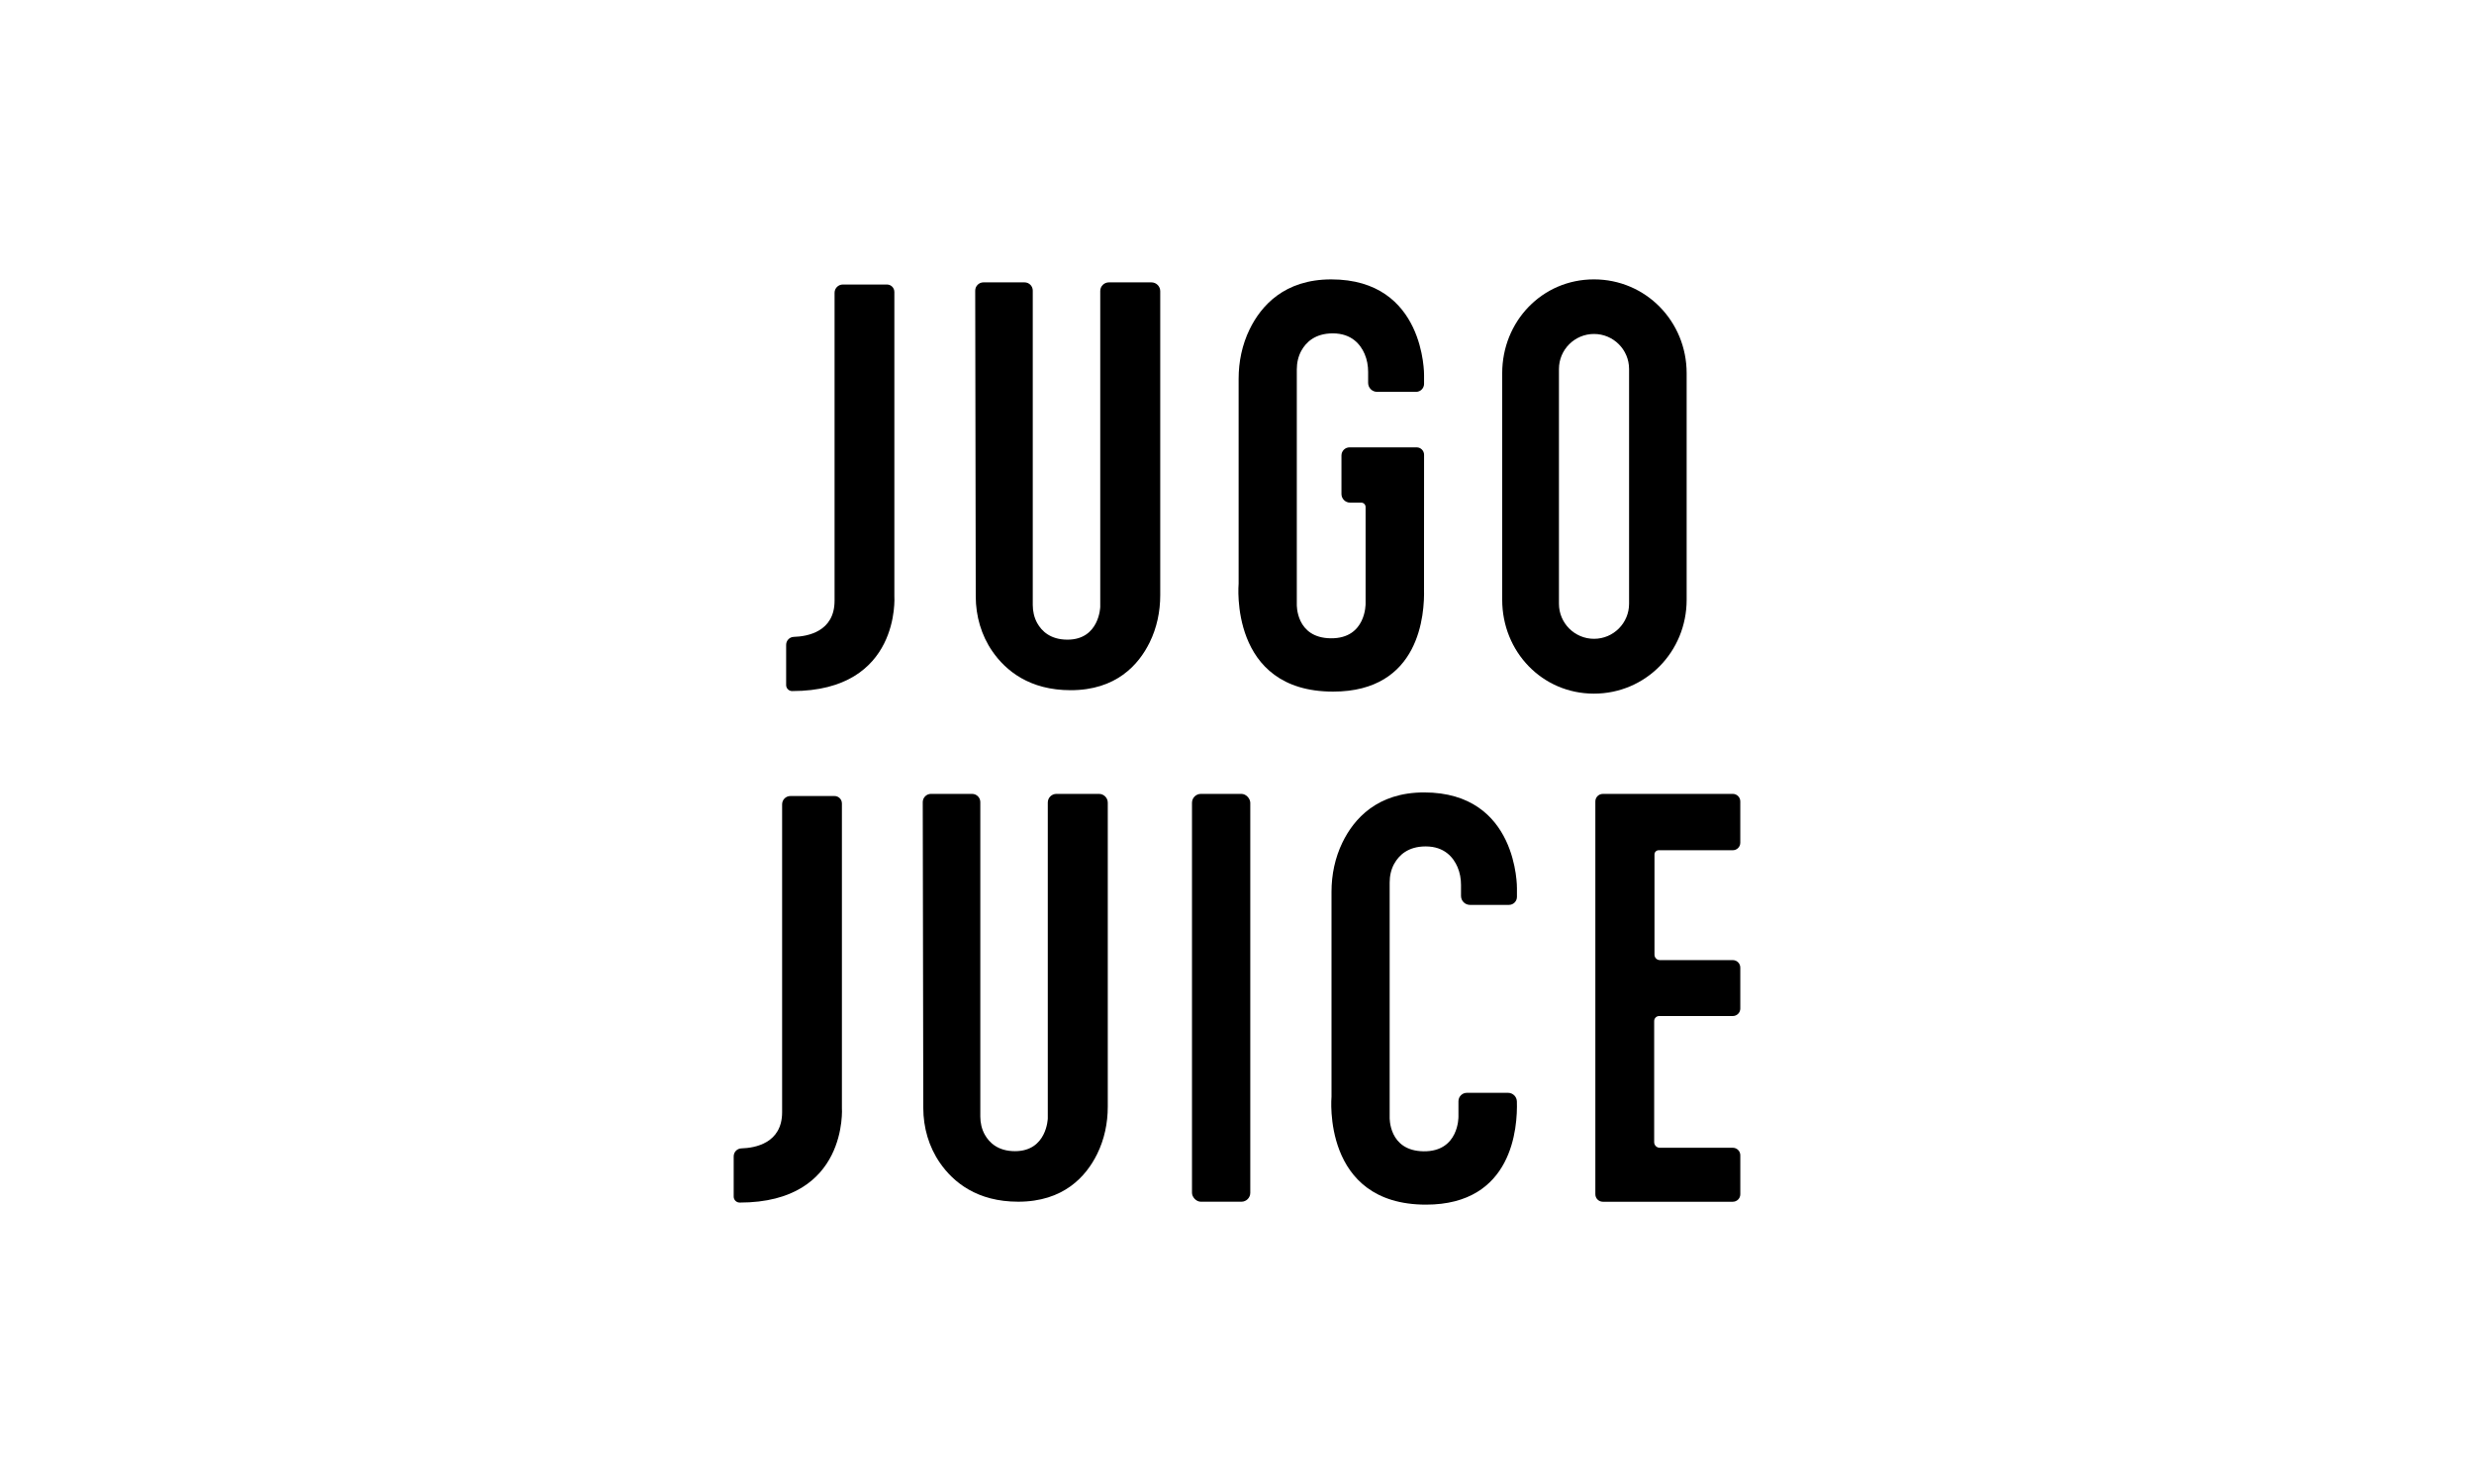
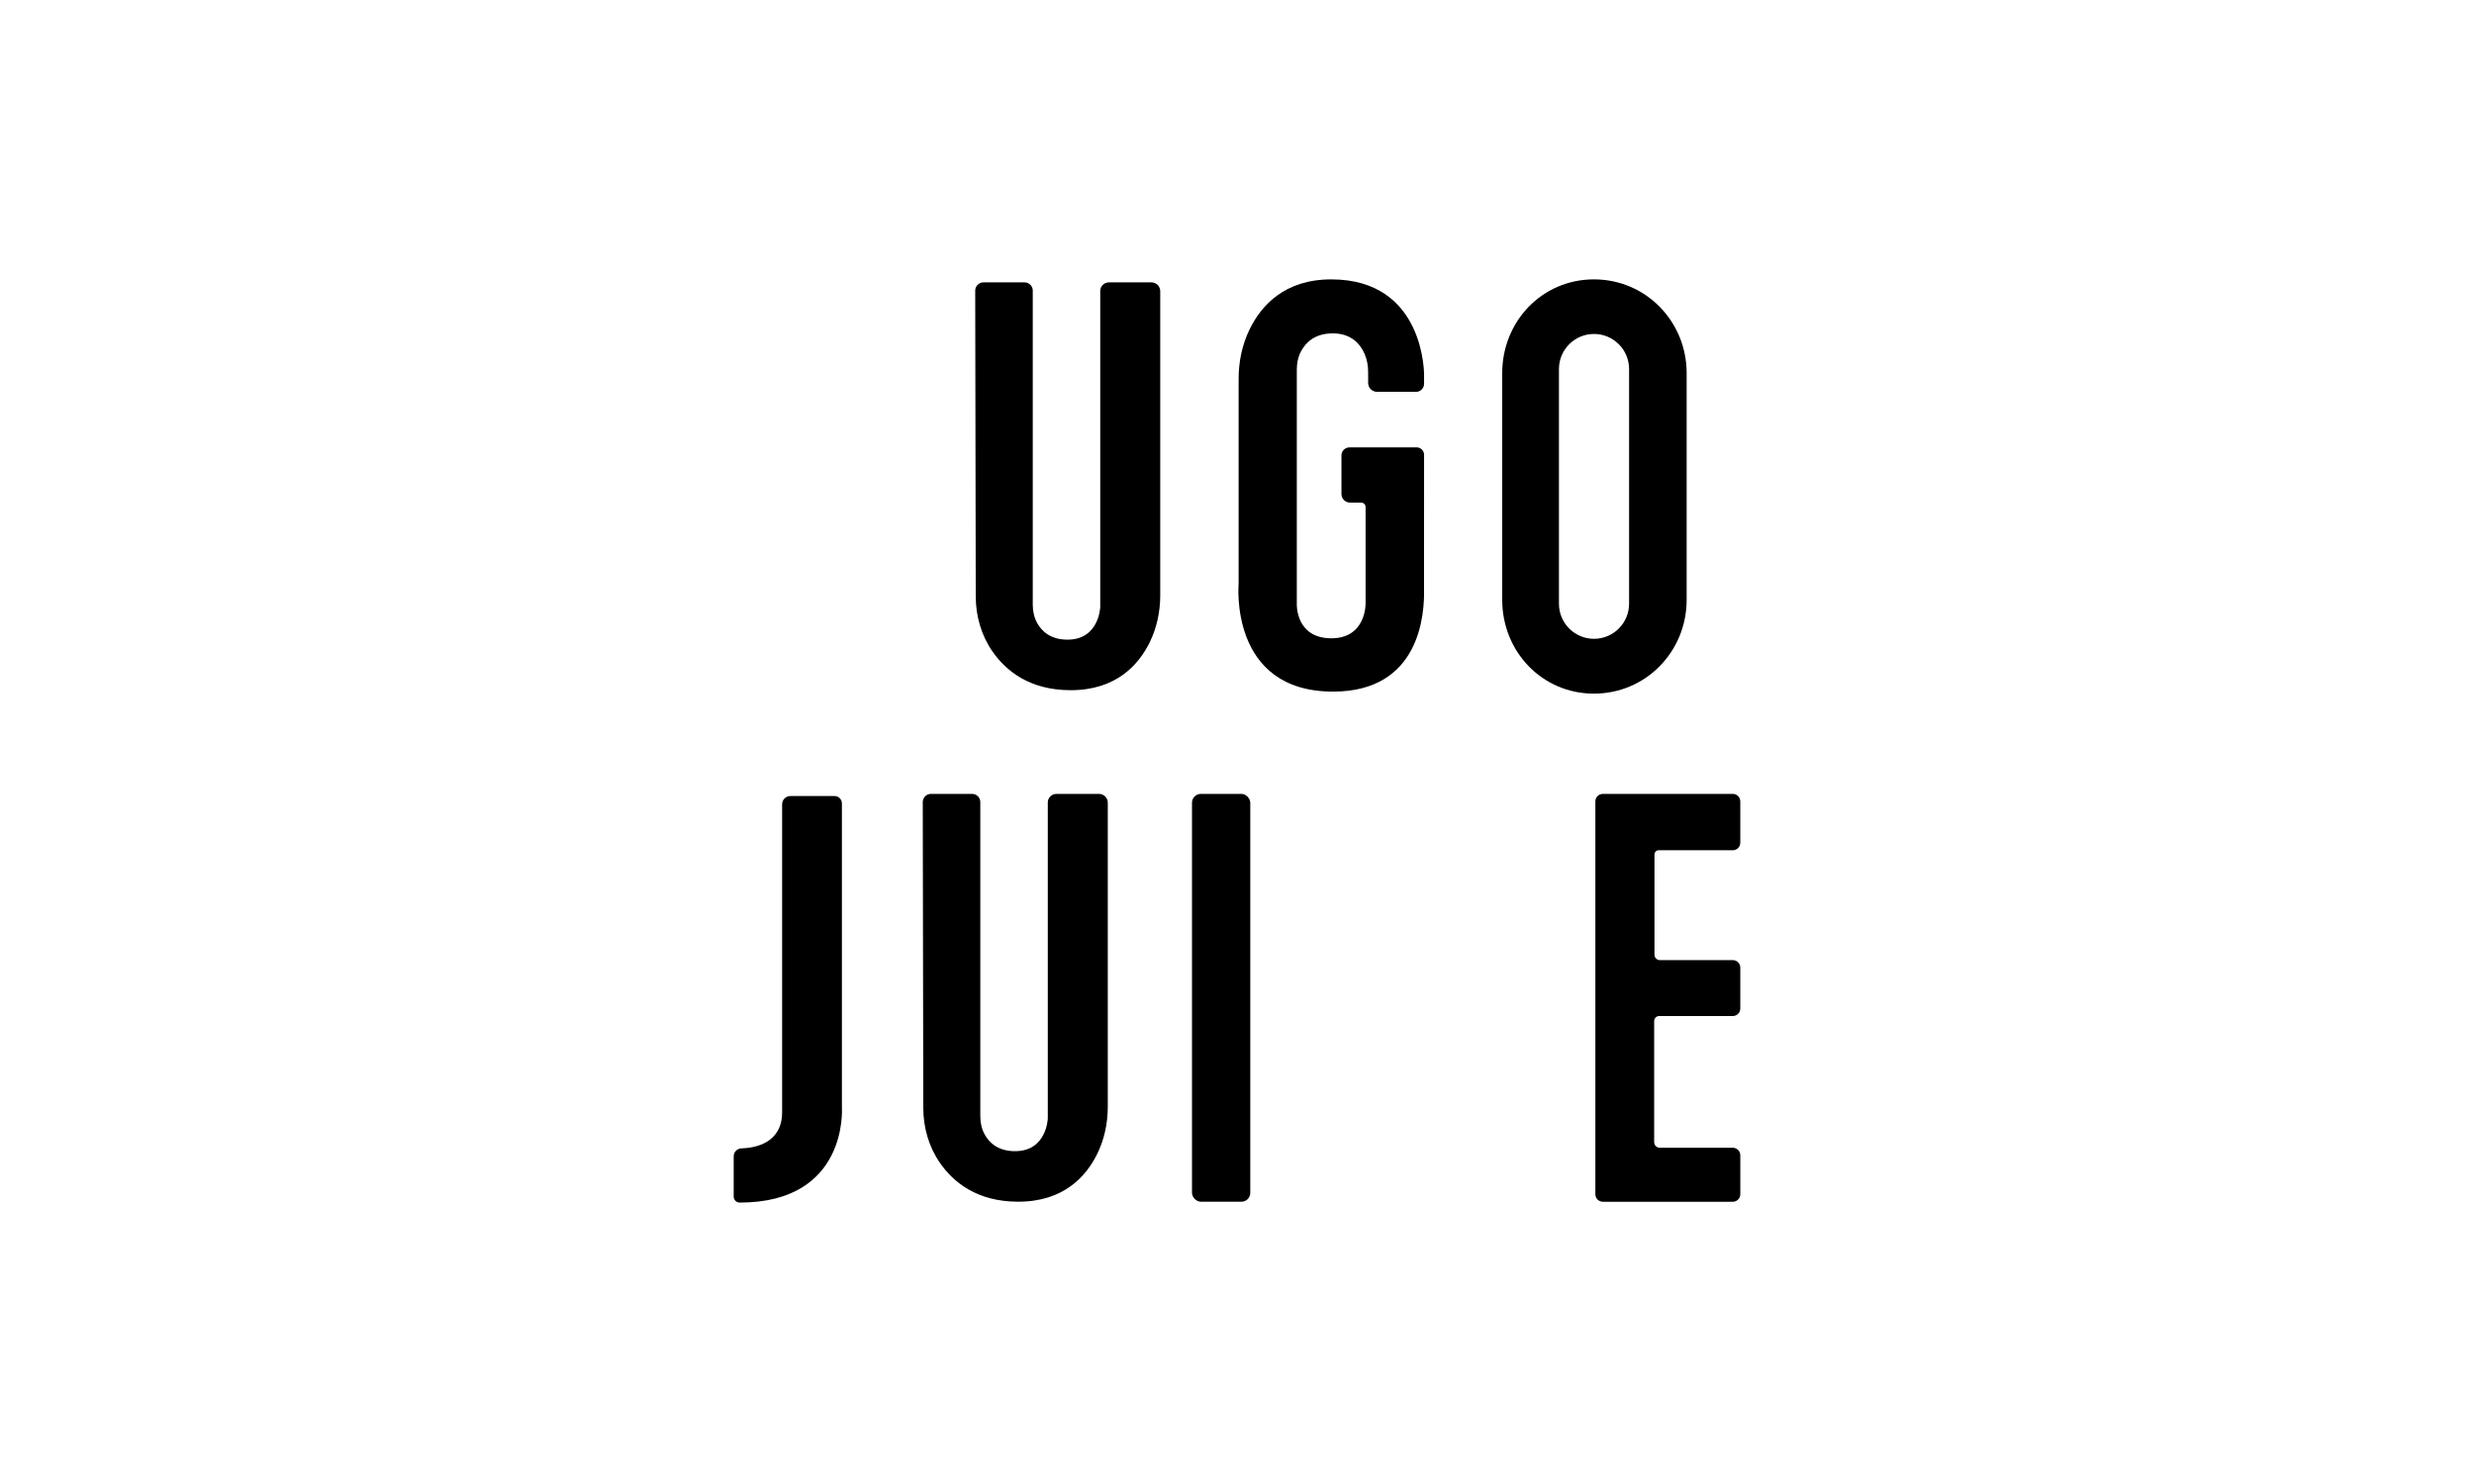
<svg xmlns="http://www.w3.org/2000/svg" id="Layer_1" version="1.1" viewBox="0 0 300 180">
  <path d="M102.091,97.45v36.906s.805,11.509-12.394,11.509h0c-.402,0-.728-.325-.728-.728v-4.878c0-.52.41-.952.93-.967,1.656-.049,4.942-.621,4.942-4.391v-37.343c0-.556.45-1.005,1.005-1.005h5.348c.495,0,.896.401.896.896h0Z" />
  <path d="M112.897,96.294h4.98c.551,0,.996.446.996.996v38.134c0,.764.169,1.525.538,2.193.537.969,1.597,2.013,3.67,2.013,3.871,0,3.975-3.975,3.975-3.975v-38.314c0-.579.47-1.047,1.047-1.047h5.16c.589,0,1.067.478,1.067,1.067v36.883c0,1.979-.41,3.948-1.284,5.724-1.352,2.744-4.089,5.793-9.575,5.793-4.988,0-7.866-2.358-9.496-4.715-1.346-1.945-2.013-4.281-2.016-6.647l-.065-37.102c0-.554.449-1.004,1.003-1.004h.001Z" />
-   <path d="M108.451,35.406v36.906s.805,11.509-12.394,11.509h0c-.402,0-.728-.325-.728-.728v-4.878c0-.519.41-.952.93-.967,1.656-.049,4.942-.621,4.942-4.391v-37.343c0-.556.45-1.005,1.005-1.005h5.348c.495,0,.896.401.896.896Z" />
  <path d="M119.258,34.25h4.98c.551,0,.996.446.996.996v38.134c0,.764.169,1.525.538,2.193.537.969,1.597,2.013,3.67,2.013,3.871,0,3.975-3.975,3.975-3.975v-38.314c0-.579.47-1.047,1.047-1.047h5.16c.589,0,1.067.478,1.067,1.067v36.883c0,1.979-.41,3.948-1.284,5.724-1.352,2.744-4.089,5.793-9.575,5.793-4.988,0-7.866-2.358-9.496-4.715-1.346-1.946-2.013-4.281-2.016-6.647l-.065-37.102c0-.554.449-1.004,1.003-1.004h.001Z" />
  <rect x="144.543" y="96.294" width="7.067" height="49.468" rx="1.077" ry="1.077" />
-   <path d="M169.07,104.752c-.384.694-.558,1.485-.558,2.279v28.482s-.156,4.092,4.132,4.132,4.209-4.209,4.209-4.209v-1.864c0-.562.457-1.019,1.019-1.019h4.993c.58,0,1.054.458,1.073,1.038.099,3.172-.502,12.525-11.021,12.525-12.665,0-11.458-13.094-11.458-13.094v-24.85c0-2.069.423-4.126,1.327-5.986,1.397-2.875,4.226-6.07,9.901-6.07,11.415,0,11.259,11.614,11.259,11.614v1.055c0,.537-.435.972-.972.972h-4.723c-.6,0-1.087-.487-1.087-1.087v-1.328c0-.745-.129-1.489-.423-2.173-.497-1.156-1.57-2.505-3.863-2.505-2.15,0-3.249,1.084-3.806,2.092h-.002Z" />
  <path d="M172.676,71.362c.099,3.172-.502,12.525-11.021,12.525-12.665,0-11.458-13.094-11.458-13.094v-24.85c0-2.069.423-4.126,1.327-5.986,1.397-2.875,4.226-6.07,9.901-6.07,11.415,0,11.259,11.614,11.259,11.614v1.055c0,.537-.435.972-.972.972h-4.723c-.6,0-1.087-.487-1.087-1.087v-1.328c0-.745-.129-1.489-.423-2.173-.497-1.156-1.57-2.505-3.863-2.505-2.15,0-3.249,1.084-3.806,2.092-.384.694-.558,1.485-.558,2.279v28.482s-.156,4.092,4.132,4.132,4.209-4.209,4.209-4.209v-11.716c0-.294-.238-.531-.531-.531h-1.347c-.579,0-1.048-.47-1.048-1.048v-4.673c0-.543.439-.982.982-.982h8.136c.497,0,.901.403.901.902l-.008,16.203h-.002Z" />
  <path d="M194.361,96.294h15.759c.502,0,.909.407.909.909v5.016c0,.502-.407.909-.909.909h-8.986c-.282,0-.51.229-.51.51v12.163c0,.361.293.654.654.654h8.843c.502,0,.909.407.909.909v4.965c0,.502-.407.909-.909.909h-8.924c-.337,0-.611.273-.611.611v14.687c0,.377.304.681.681.681h8.855c.502,0,.909.407.909.909v4.73c0,.502-.407.909-.909.909h-15.759c-.502,0-.909-.407-.909-.909v-47.651c0-.502.407-.909.909-.909v-.002h-.001Z" />
  <path d="M193.282,33.886h0c-6.286,0-11.123,5.096-11.123,11.381v27.486c0,6.286,4.837,11.381,11.123,11.381h0c6.286,0,11.243-5.096,11.243-11.381v-27.486c0-6.286-4.957-11.381-11.243-11.381ZM197.544,73.232c0,2.349-1.904,4.252-4.252,4.252s-4.252-1.904-4.252-4.252v-28.472c0-2.349,1.904-4.252,4.252-4.252s4.252,1.904,4.252,4.252v28.472Z" />
</svg>